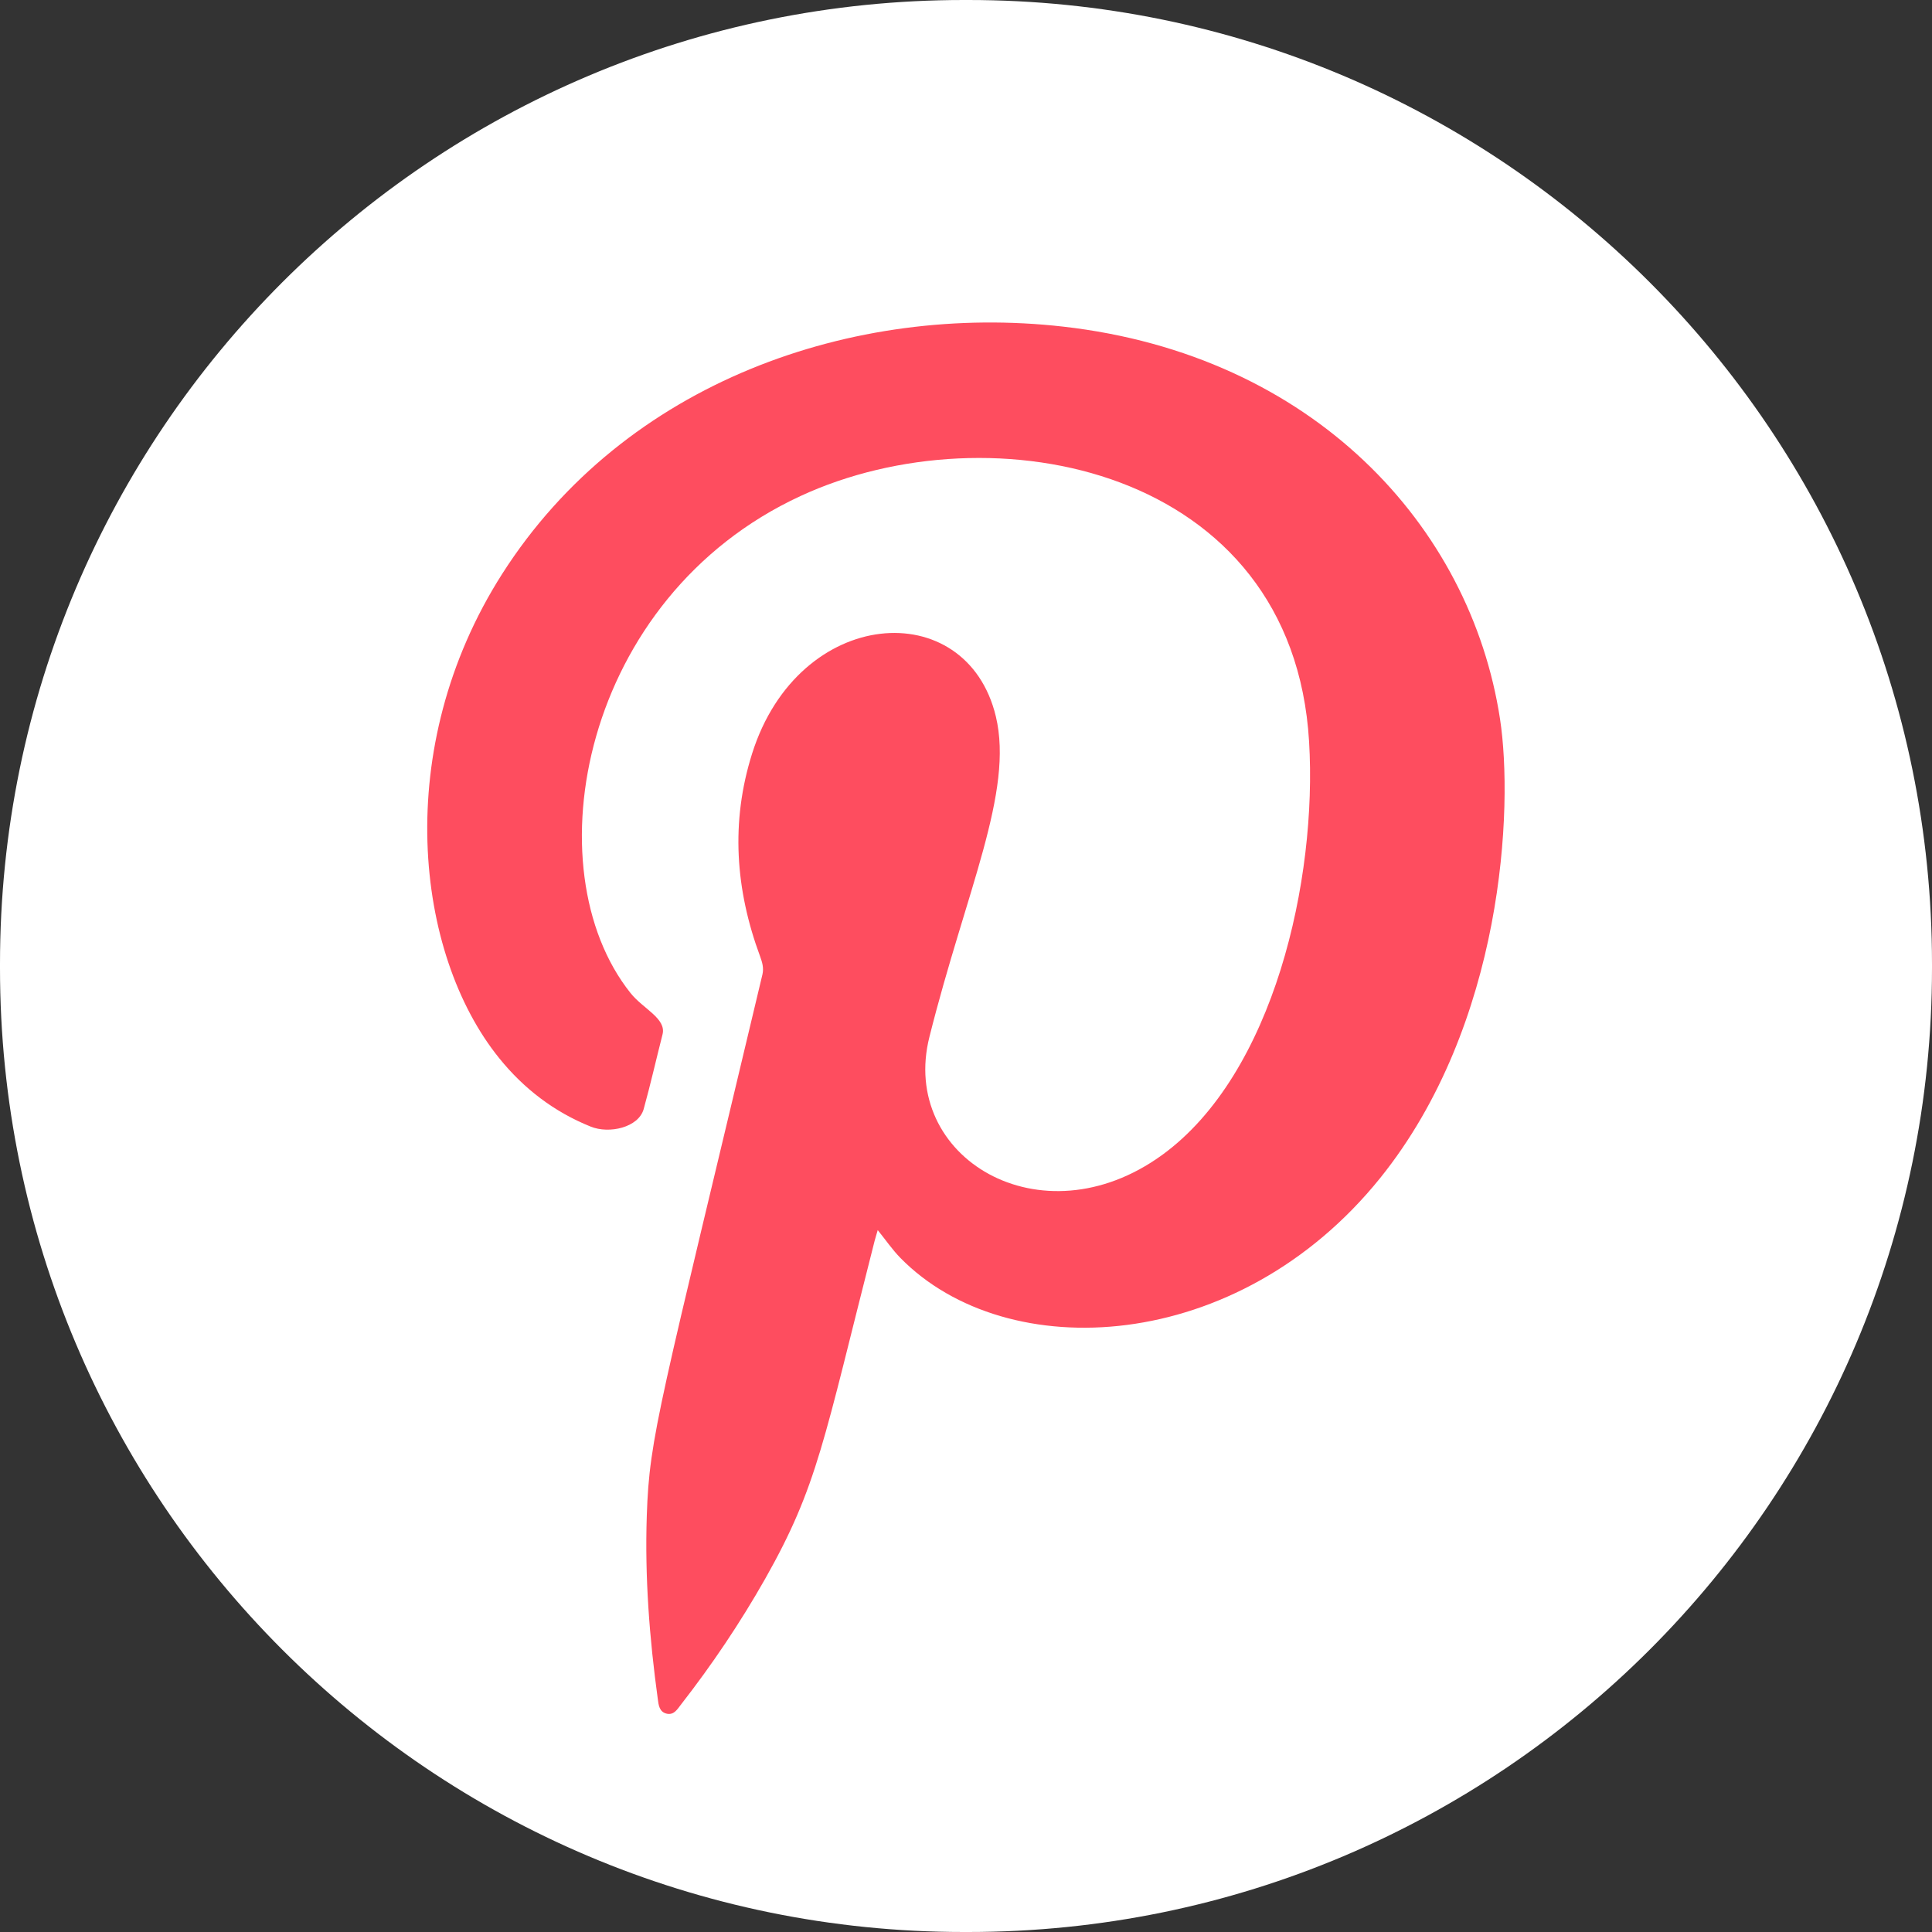
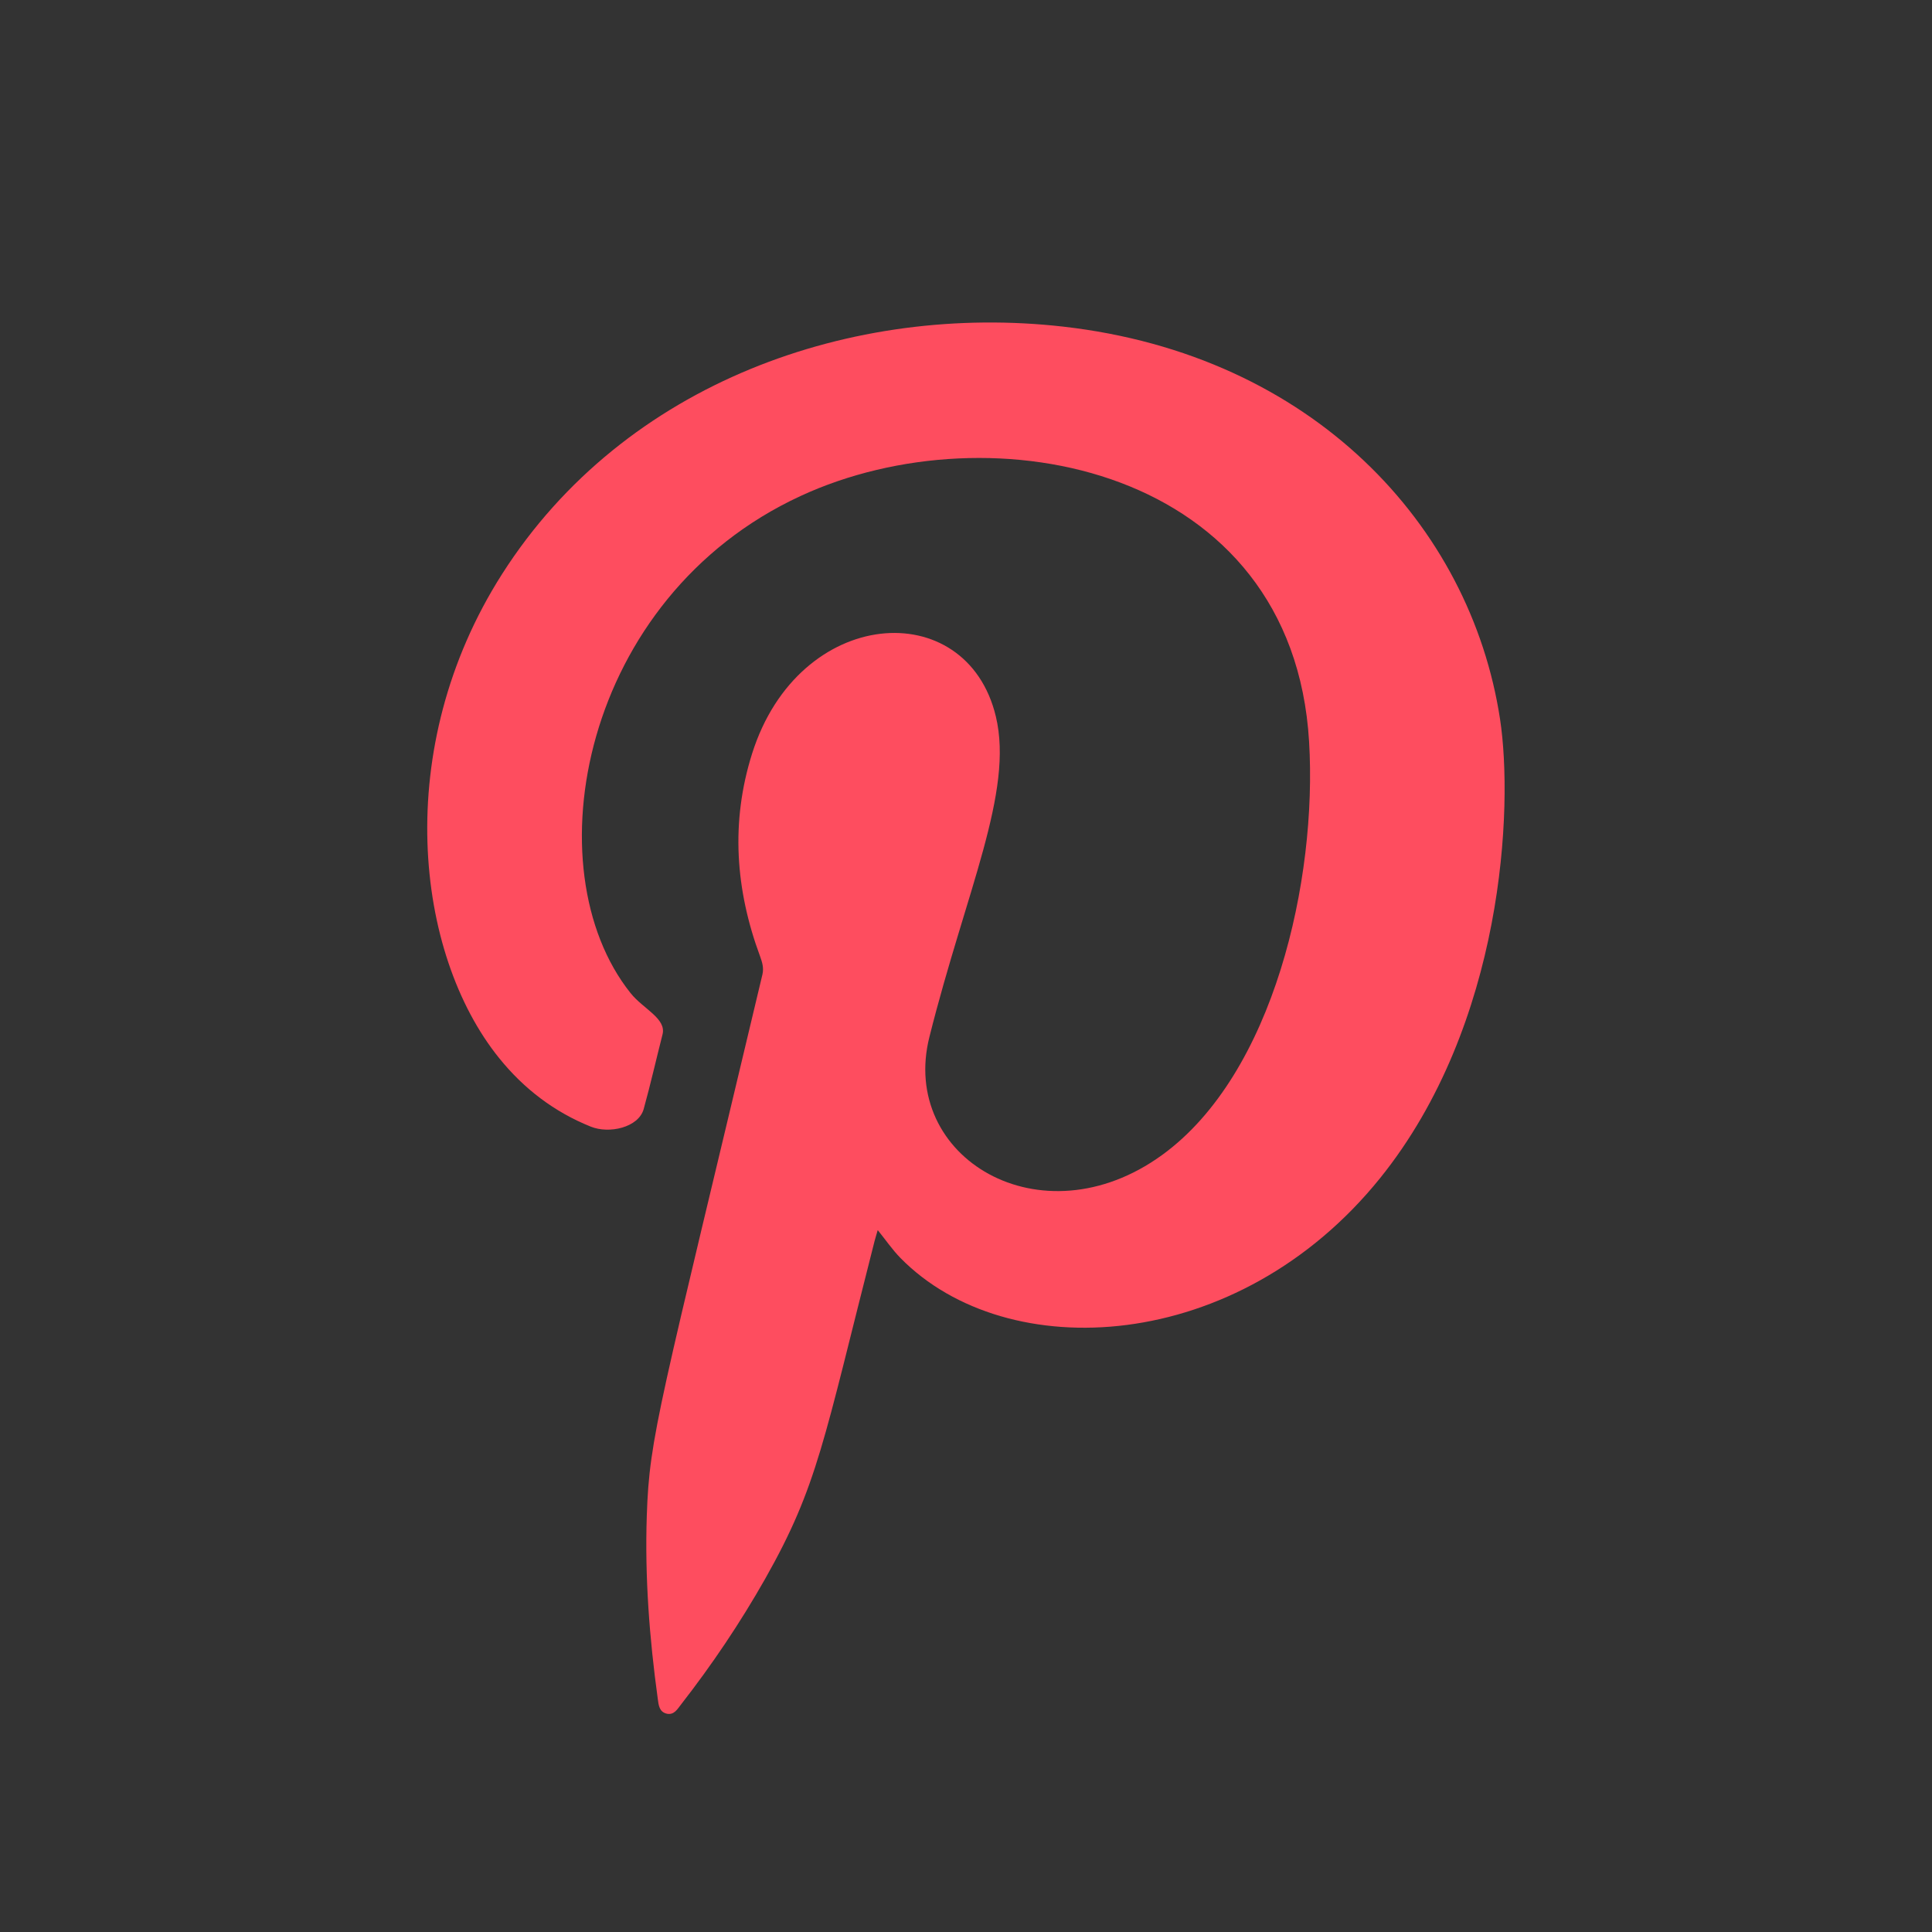
<svg xmlns="http://www.w3.org/2000/svg" width="36" height="36" viewBox="0 0 36 36" fill="none">
  <rect x="0" y="0" width="36" height="36" fill="#333333" stroke="none" />
-   <path d="M18.041 0H17.959C8.041 0 0 8.041 0 17.959V18.041C0 27.959 8.041 36 17.959 36H18.041C27.959 36 36 27.959 36 18.041V17.959C36 8.041 27.959 0 18.041 0Z" fill="white" />
  <path fill-rule="evenodd" clip-rule="evenodd" d="M16.355 22.922C16.334 22.997 16.313 23.06 16.297 23.123C15.345 26.854 15.239 27.682 14.26 29.415C13.793 30.239 13.268 31.019 12.686 31.766C12.62 31.851 12.559 31.959 12.428 31.933C12.284 31.902 12.272 31.772 12.257 31.658C12.101 30.524 12.014 29.387 12.052 28.242C12.101 26.751 12.285 26.239 14.207 18.157C14.235 18.034 14.203 17.931 14.163 17.82C13.703 16.579 13.612 15.319 14.014 14.043C14.884 11.286 18.01 11.075 18.556 13.349C18.893 14.756 18.002 16.597 17.319 19.319C16.752 21.564 19.396 23.161 21.655 21.521C23.738 20.01 24.547 16.388 24.393 13.82C24.09 8.7 18.477 7.594 14.916 9.243C10.833 11.131 9.905 16.191 11.749 18.504C11.982 18.798 12.422 18.978 12.345 19.276C12.227 19.739 12.122 20.205 11.994 20.666C11.898 21.009 11.352 21.134 11.005 20.992C10.325 20.718 9.759 20.285 9.3 19.715C7.734 17.776 7.287 13.942 9.356 10.696C11.649 7.1 15.915 5.644 19.81 6.086C24.461 6.614 27.401 9.793 27.951 13.399C28.202 15.041 28.022 19.09 25.716 21.953C23.064 25.243 18.764 25.461 16.78 23.442C16.628 23.287 16.505 23.106 16.355 22.921V22.922Z" fill="#FE4D5F" />
</svg>